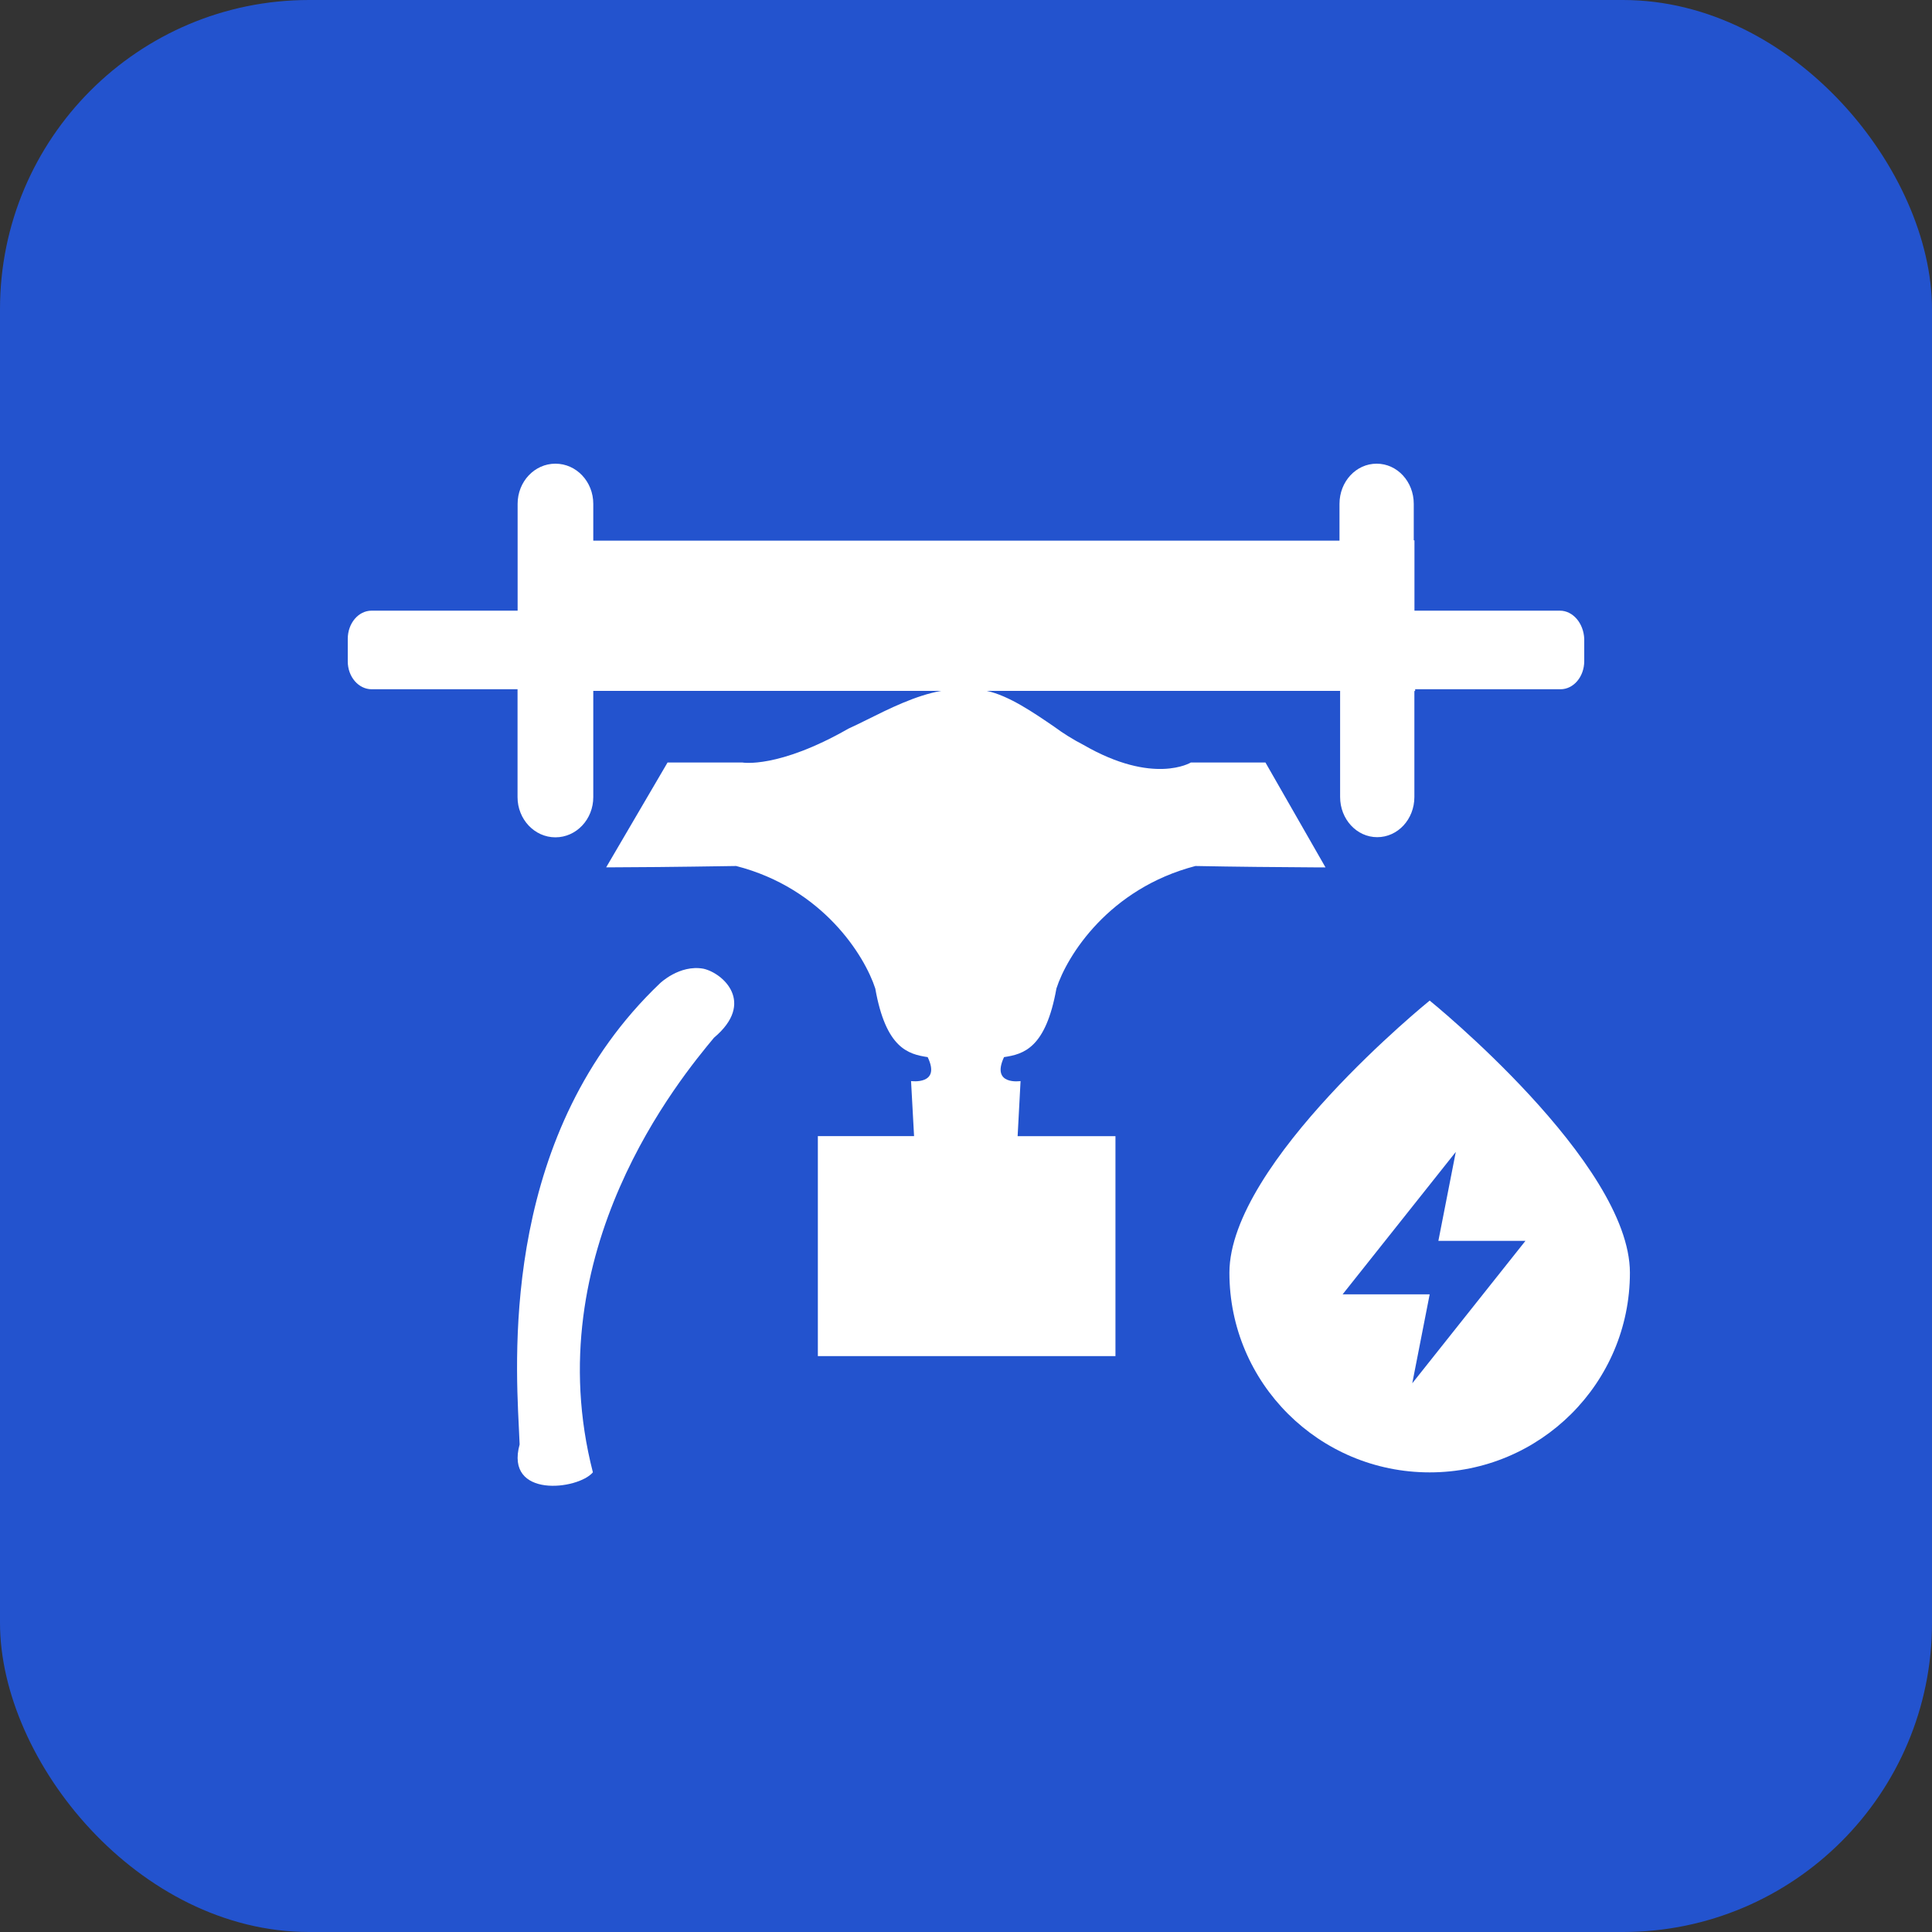
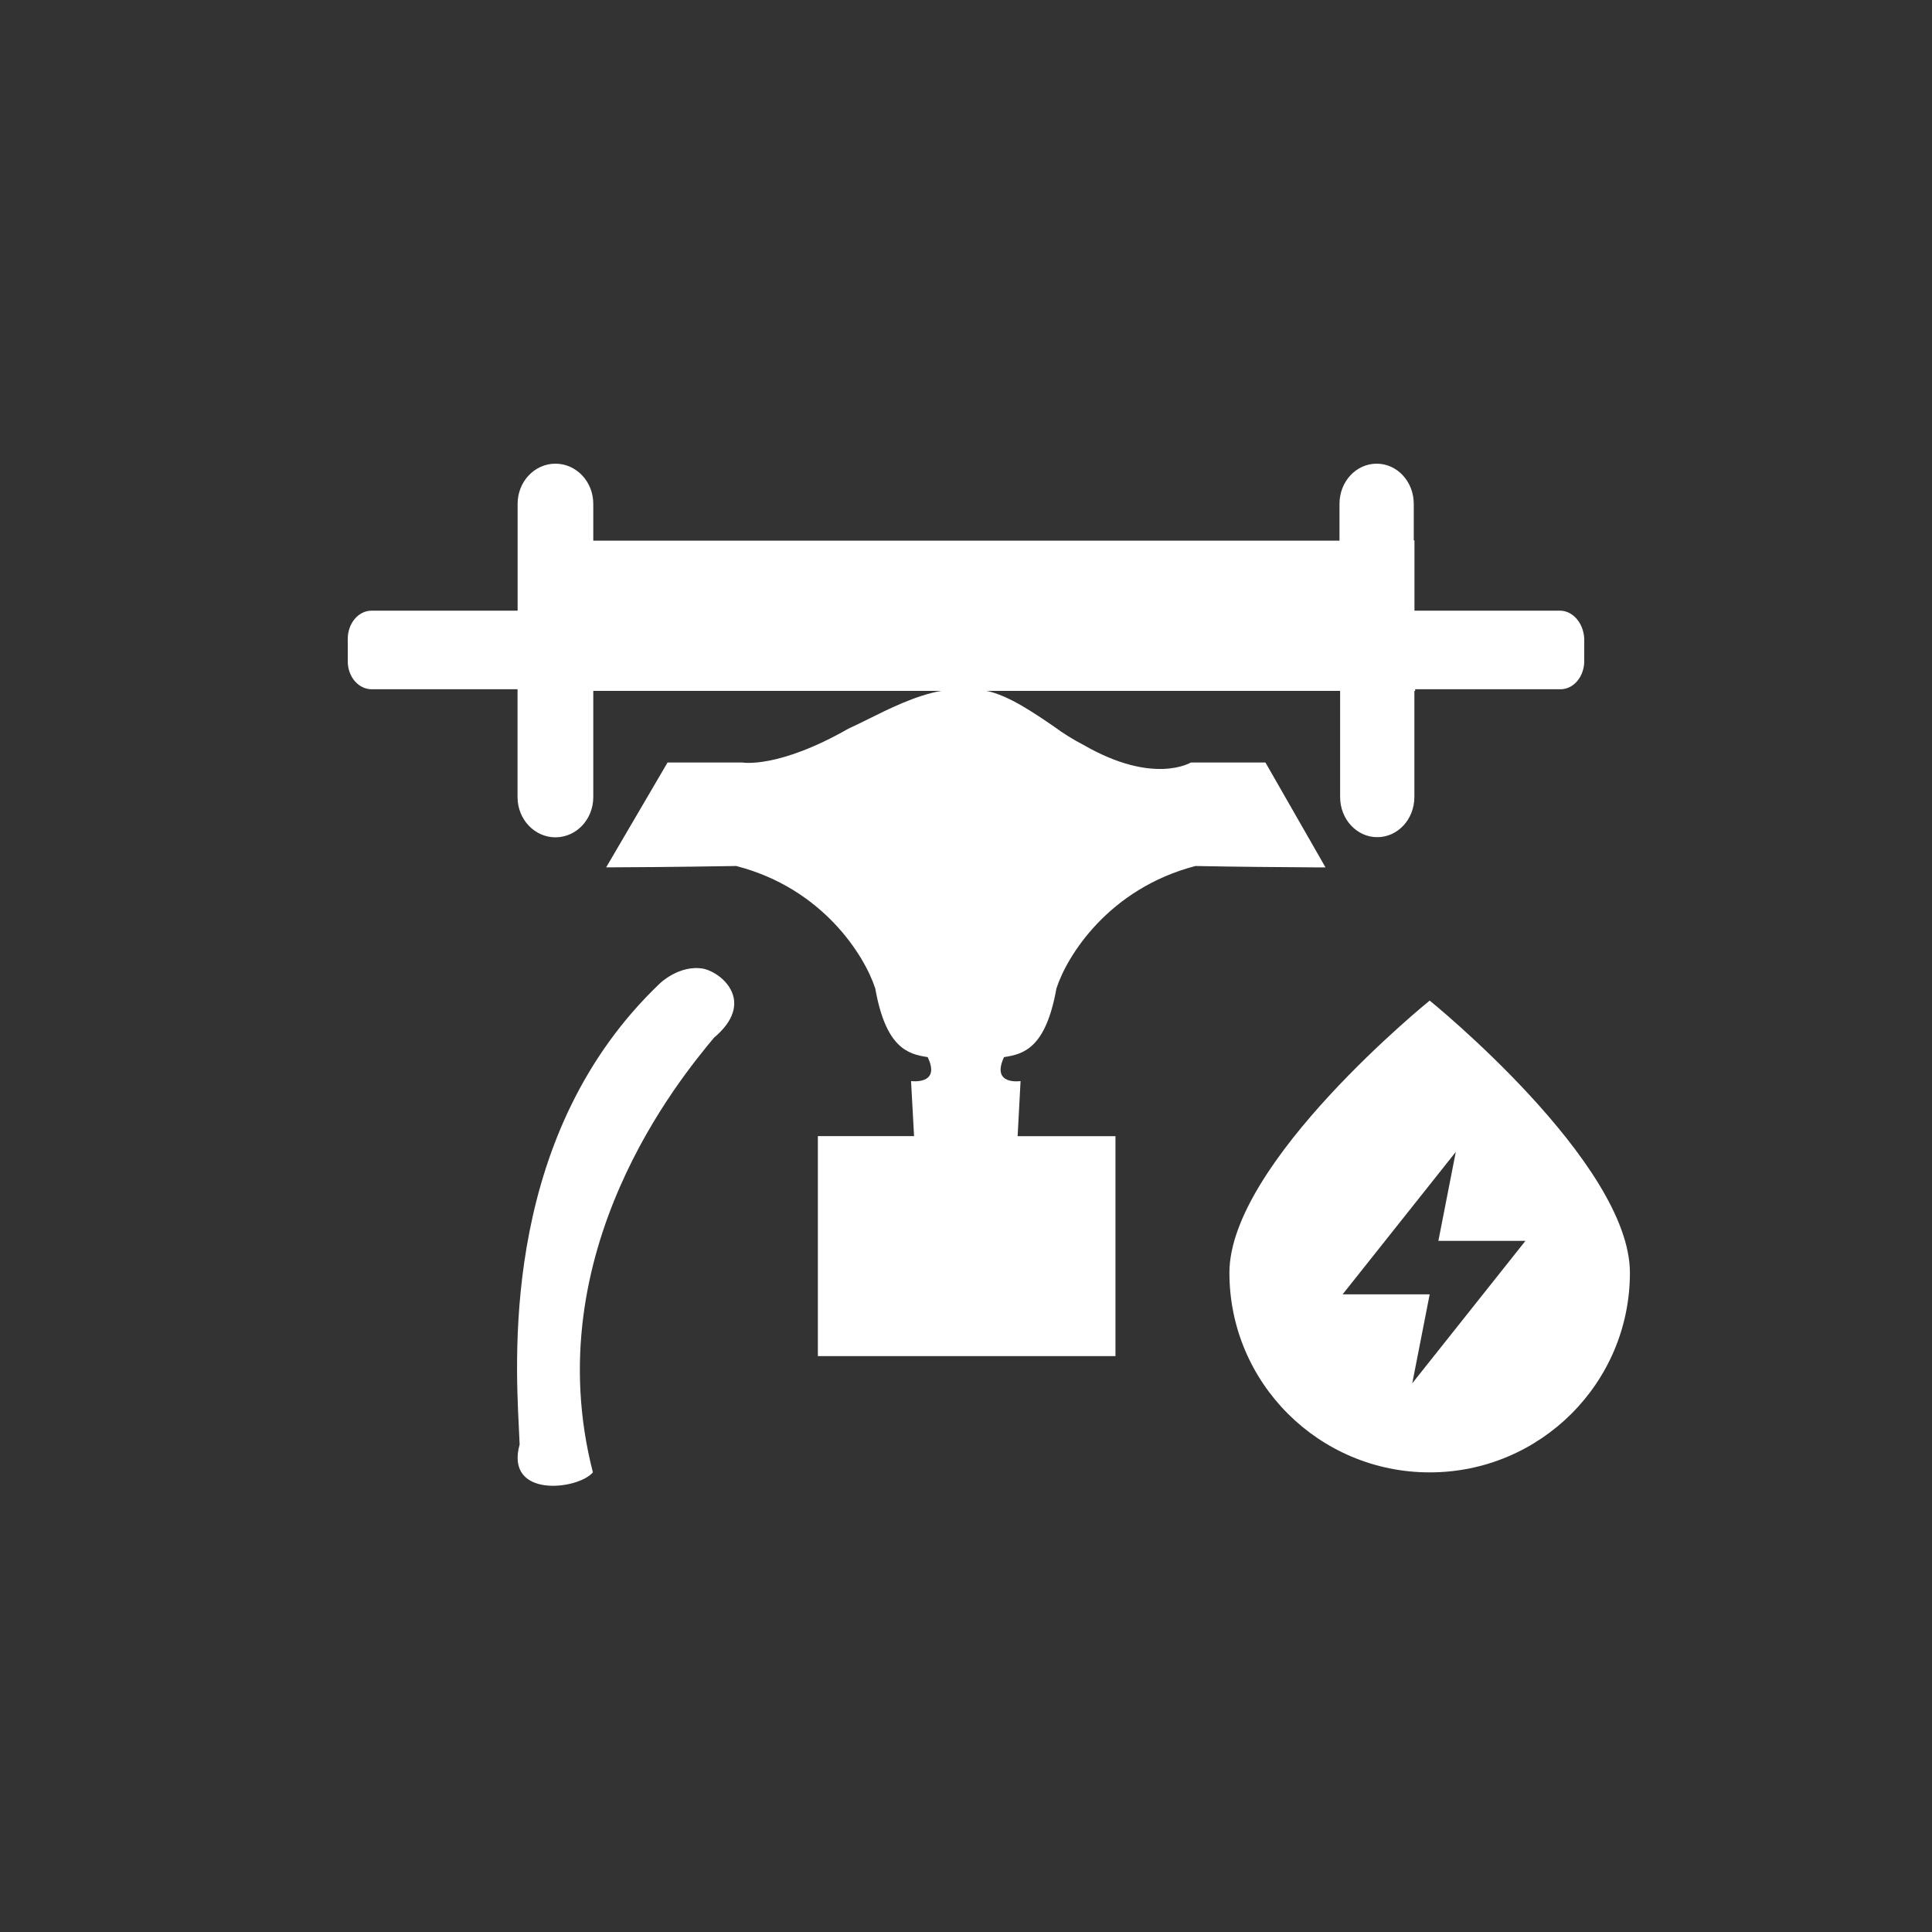
<svg xmlns="http://www.w3.org/2000/svg" width="50" height="50" viewBox="0 0 50 50" fill="none">
  <rect x="0" y="0" width="50" height="50" fill="#333333" stroke="none" />
-   <rect width="50" height="50" rx="8" fill="#2353CE" />
  <path d="M35.628 12C35.094 12 34.666 12.464 34.666 13.04V13.992H15.354V13.04C15.354 12.464 14.916 12 14.374 12C13.834 12 13.396 12.464 13.396 13.04V15.804H9.616C9.276 15.804 9 16.13 9 16.534V17.118C9 17.512 9.276 17.838 9.62 17.838H13.394V20.63C13.394 21.204 13.834 21.67 14.374 21.67C14.914 21.67 15.354 21.206 15.354 20.63V17.88H24.36C23.7 17.994 22.988 18.352 22.446 18.622C22.258 18.714 22.092 18.798 21.956 18.858C20.136 19.898 19.216 19.734 19.216 19.734H17.276L15.688 22.446H15.918C16.356 22.446 17.418 22.438 19.052 22.412C21.294 22.988 22.376 24.732 22.652 25.582C22.926 27.126 23.5 27.282 24.008 27.358C24.36 28.088 23.578 27.978 23.578 27.978L23.656 29.402H21.166V35.096H28.868V29.404H26.336L26.412 27.978C26.412 27.978 25.64 28.098 25.984 27.358C26.49 27.282 27.064 27.128 27.34 25.582C27.614 24.732 28.698 22.996 30.938 22.412C31.984 22.432 33.028 22.442 34.074 22.448H34.304L32.75 19.734H30.818C30.818 19.734 29.856 20.326 28.044 19.28C27.776 19.142 27.52 18.983 27.278 18.804C26.748 18.442 26.112 18.004 25.538 17.88H34.682V20.626C34.682 21.202 35.112 21.666 35.642 21.666C36.176 21.666 36.604 21.202 36.604 20.626V17.882H36.624V17.838H40.384C40.726 17.838 41 17.512 41 17.108V16.534C40.984 16.13 40.708 15.802 40.366 15.804H36.606V13.984H36.588V13.04C36.588 12.464 36.16 12 35.628 12ZM18.478 26.856C19.56 25.946 18.71 25.182 18.204 25.07C17.584 24.958 17.078 25.45 17.078 25.45C13.048 29.29 13.326 34.902 13.428 36.946L13.448 37.382C13.06 38.782 14.958 38.56 15.344 38.104C13.876 32.388 17.626 27.882 18.478 26.856ZM24.128 30.4H22.608V31.388H24.128V30.4ZM25.966 30.744C25.286 30.744 24.73 31.328 24.73 32.058C24.73 32.78 25.278 33.372 25.966 33.372C26.646 33.372 27.202 32.788 27.202 32.058C27.202 31.336 26.642 30.744 25.966 30.744Z" fill="white" />
  <path d="M37 25.895C37 25.895 31.817 30.086 31.817 32.939C31.817 35.792 34.138 38.105 37 38.105C39.862 38.105 42.182 35.792 42.182 32.939C42.182 30.087 37 25.895 37 25.895ZM36.549 35.801L37 33.497H34.747L37.676 29.811L37.225 32.114H39.478L36.548 35.801L36.549 35.801Z" fill="white" />
</svg>